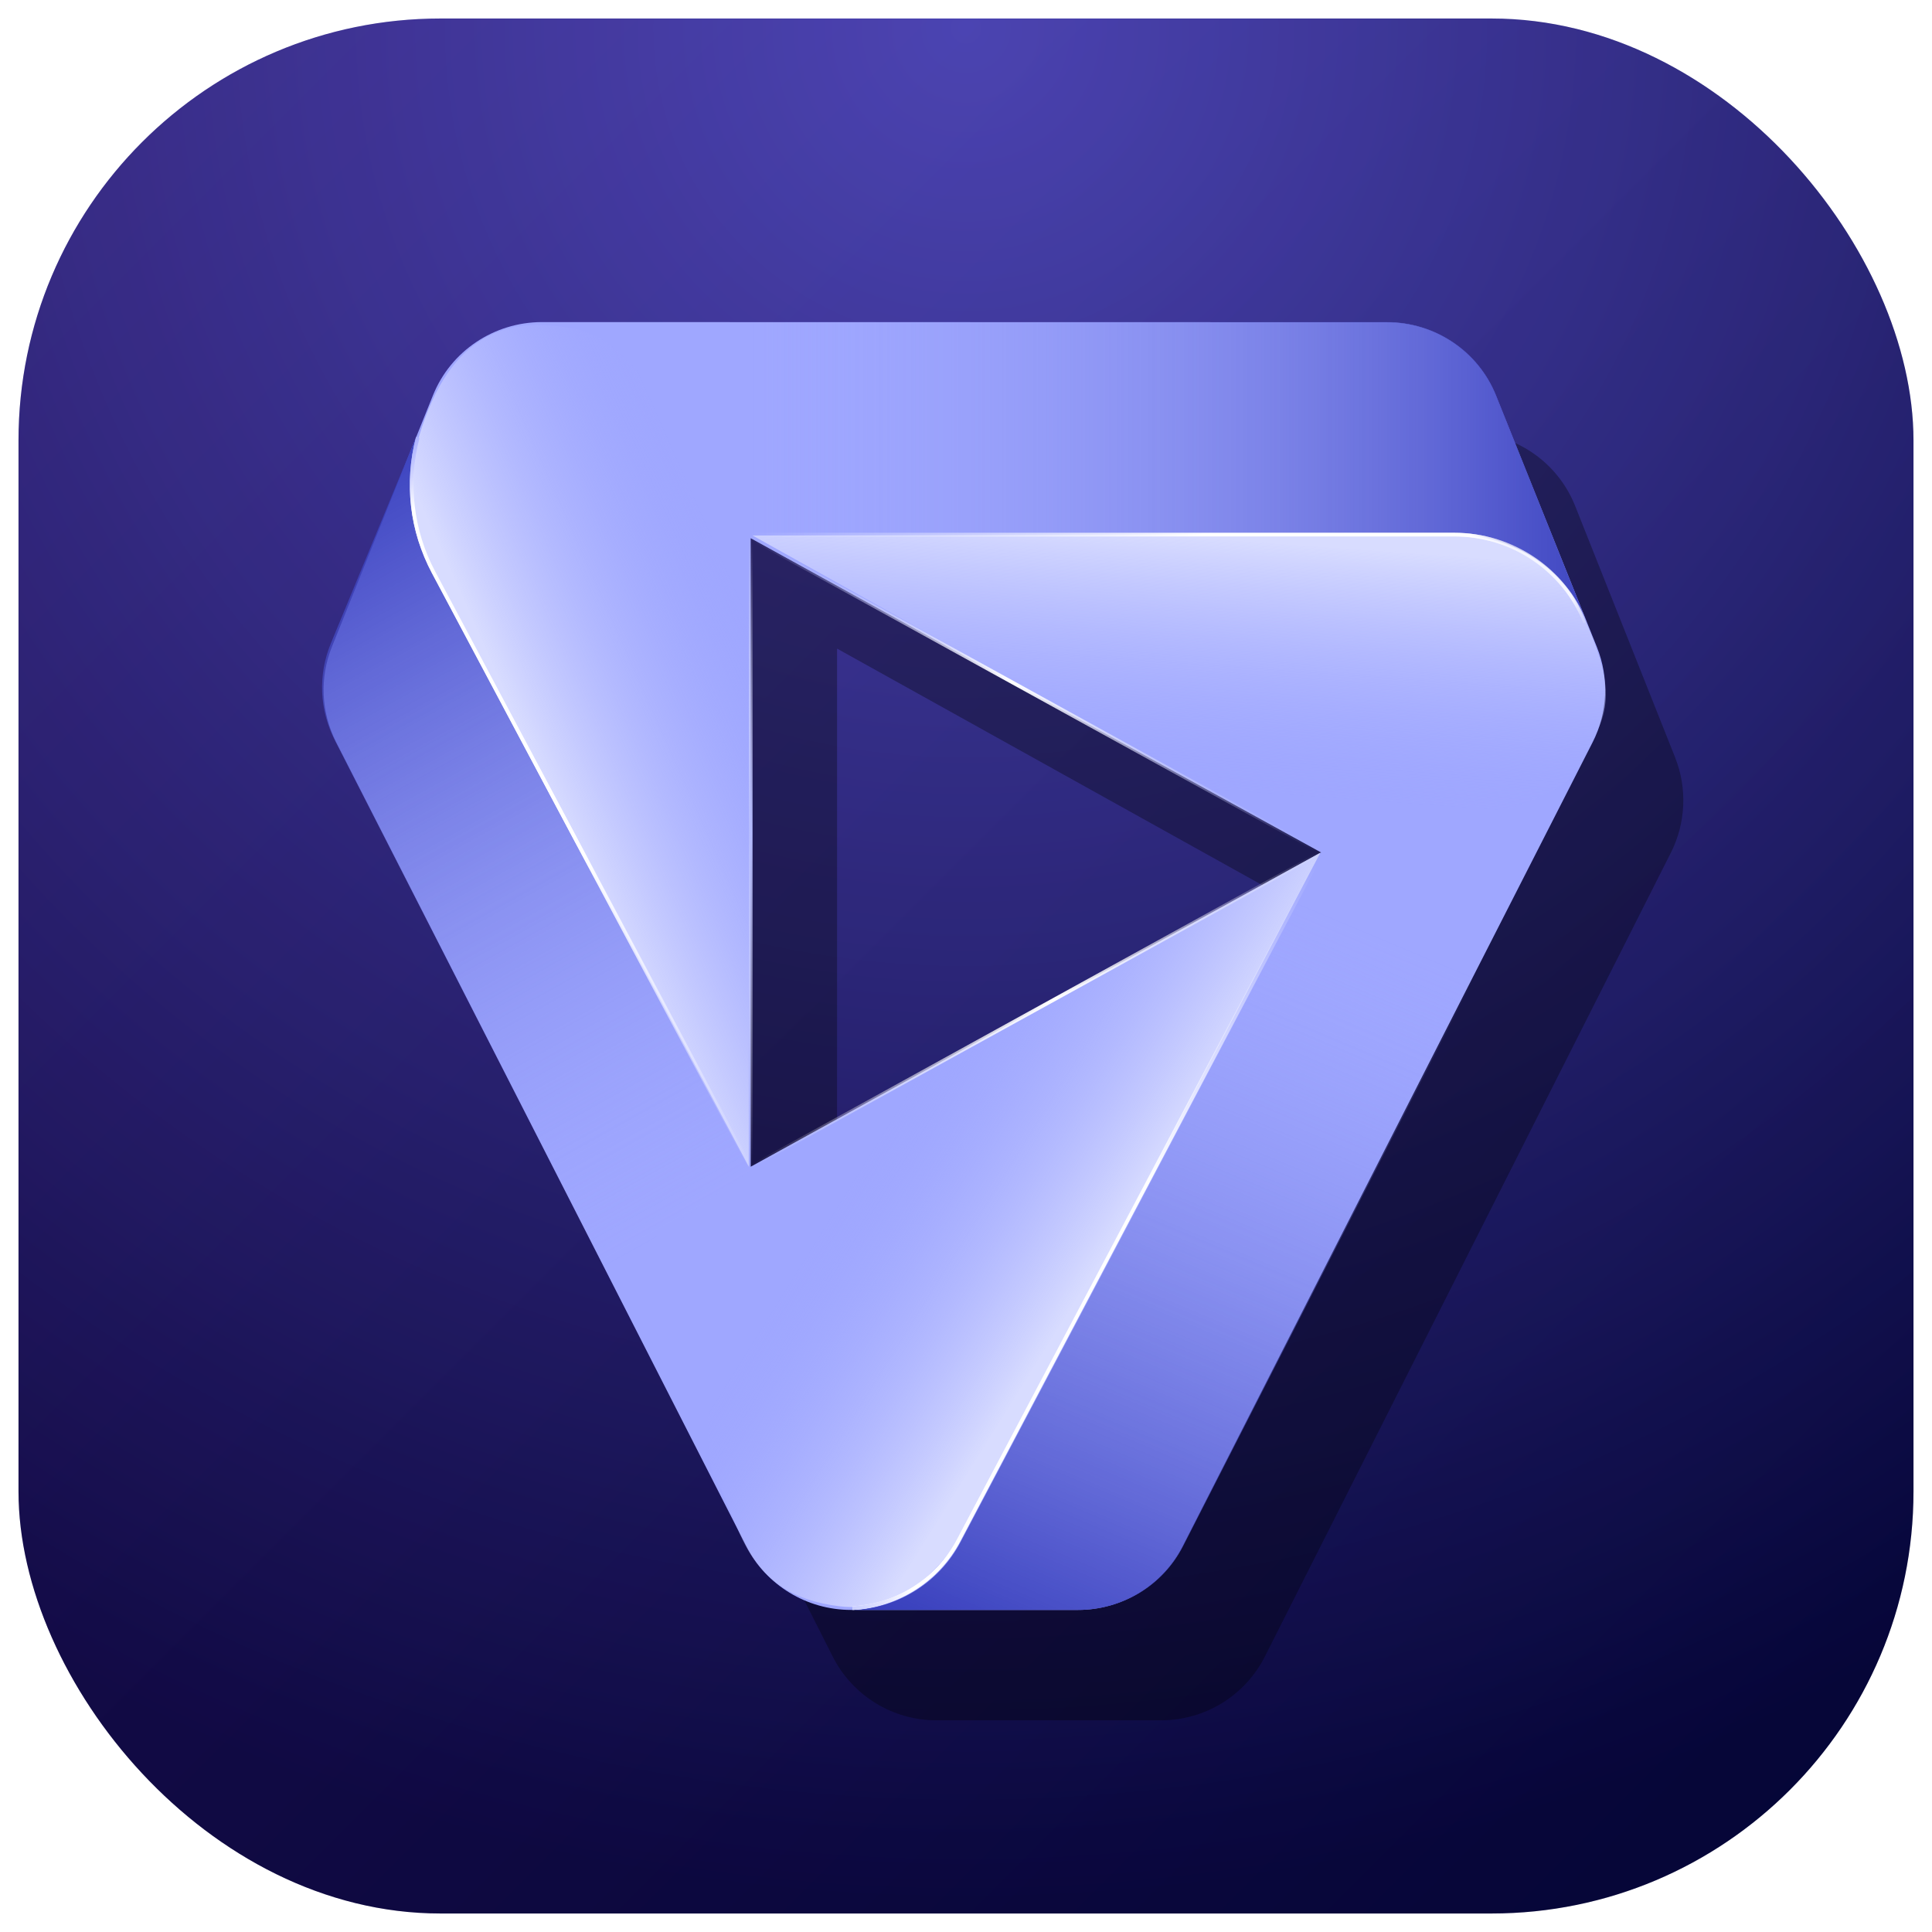
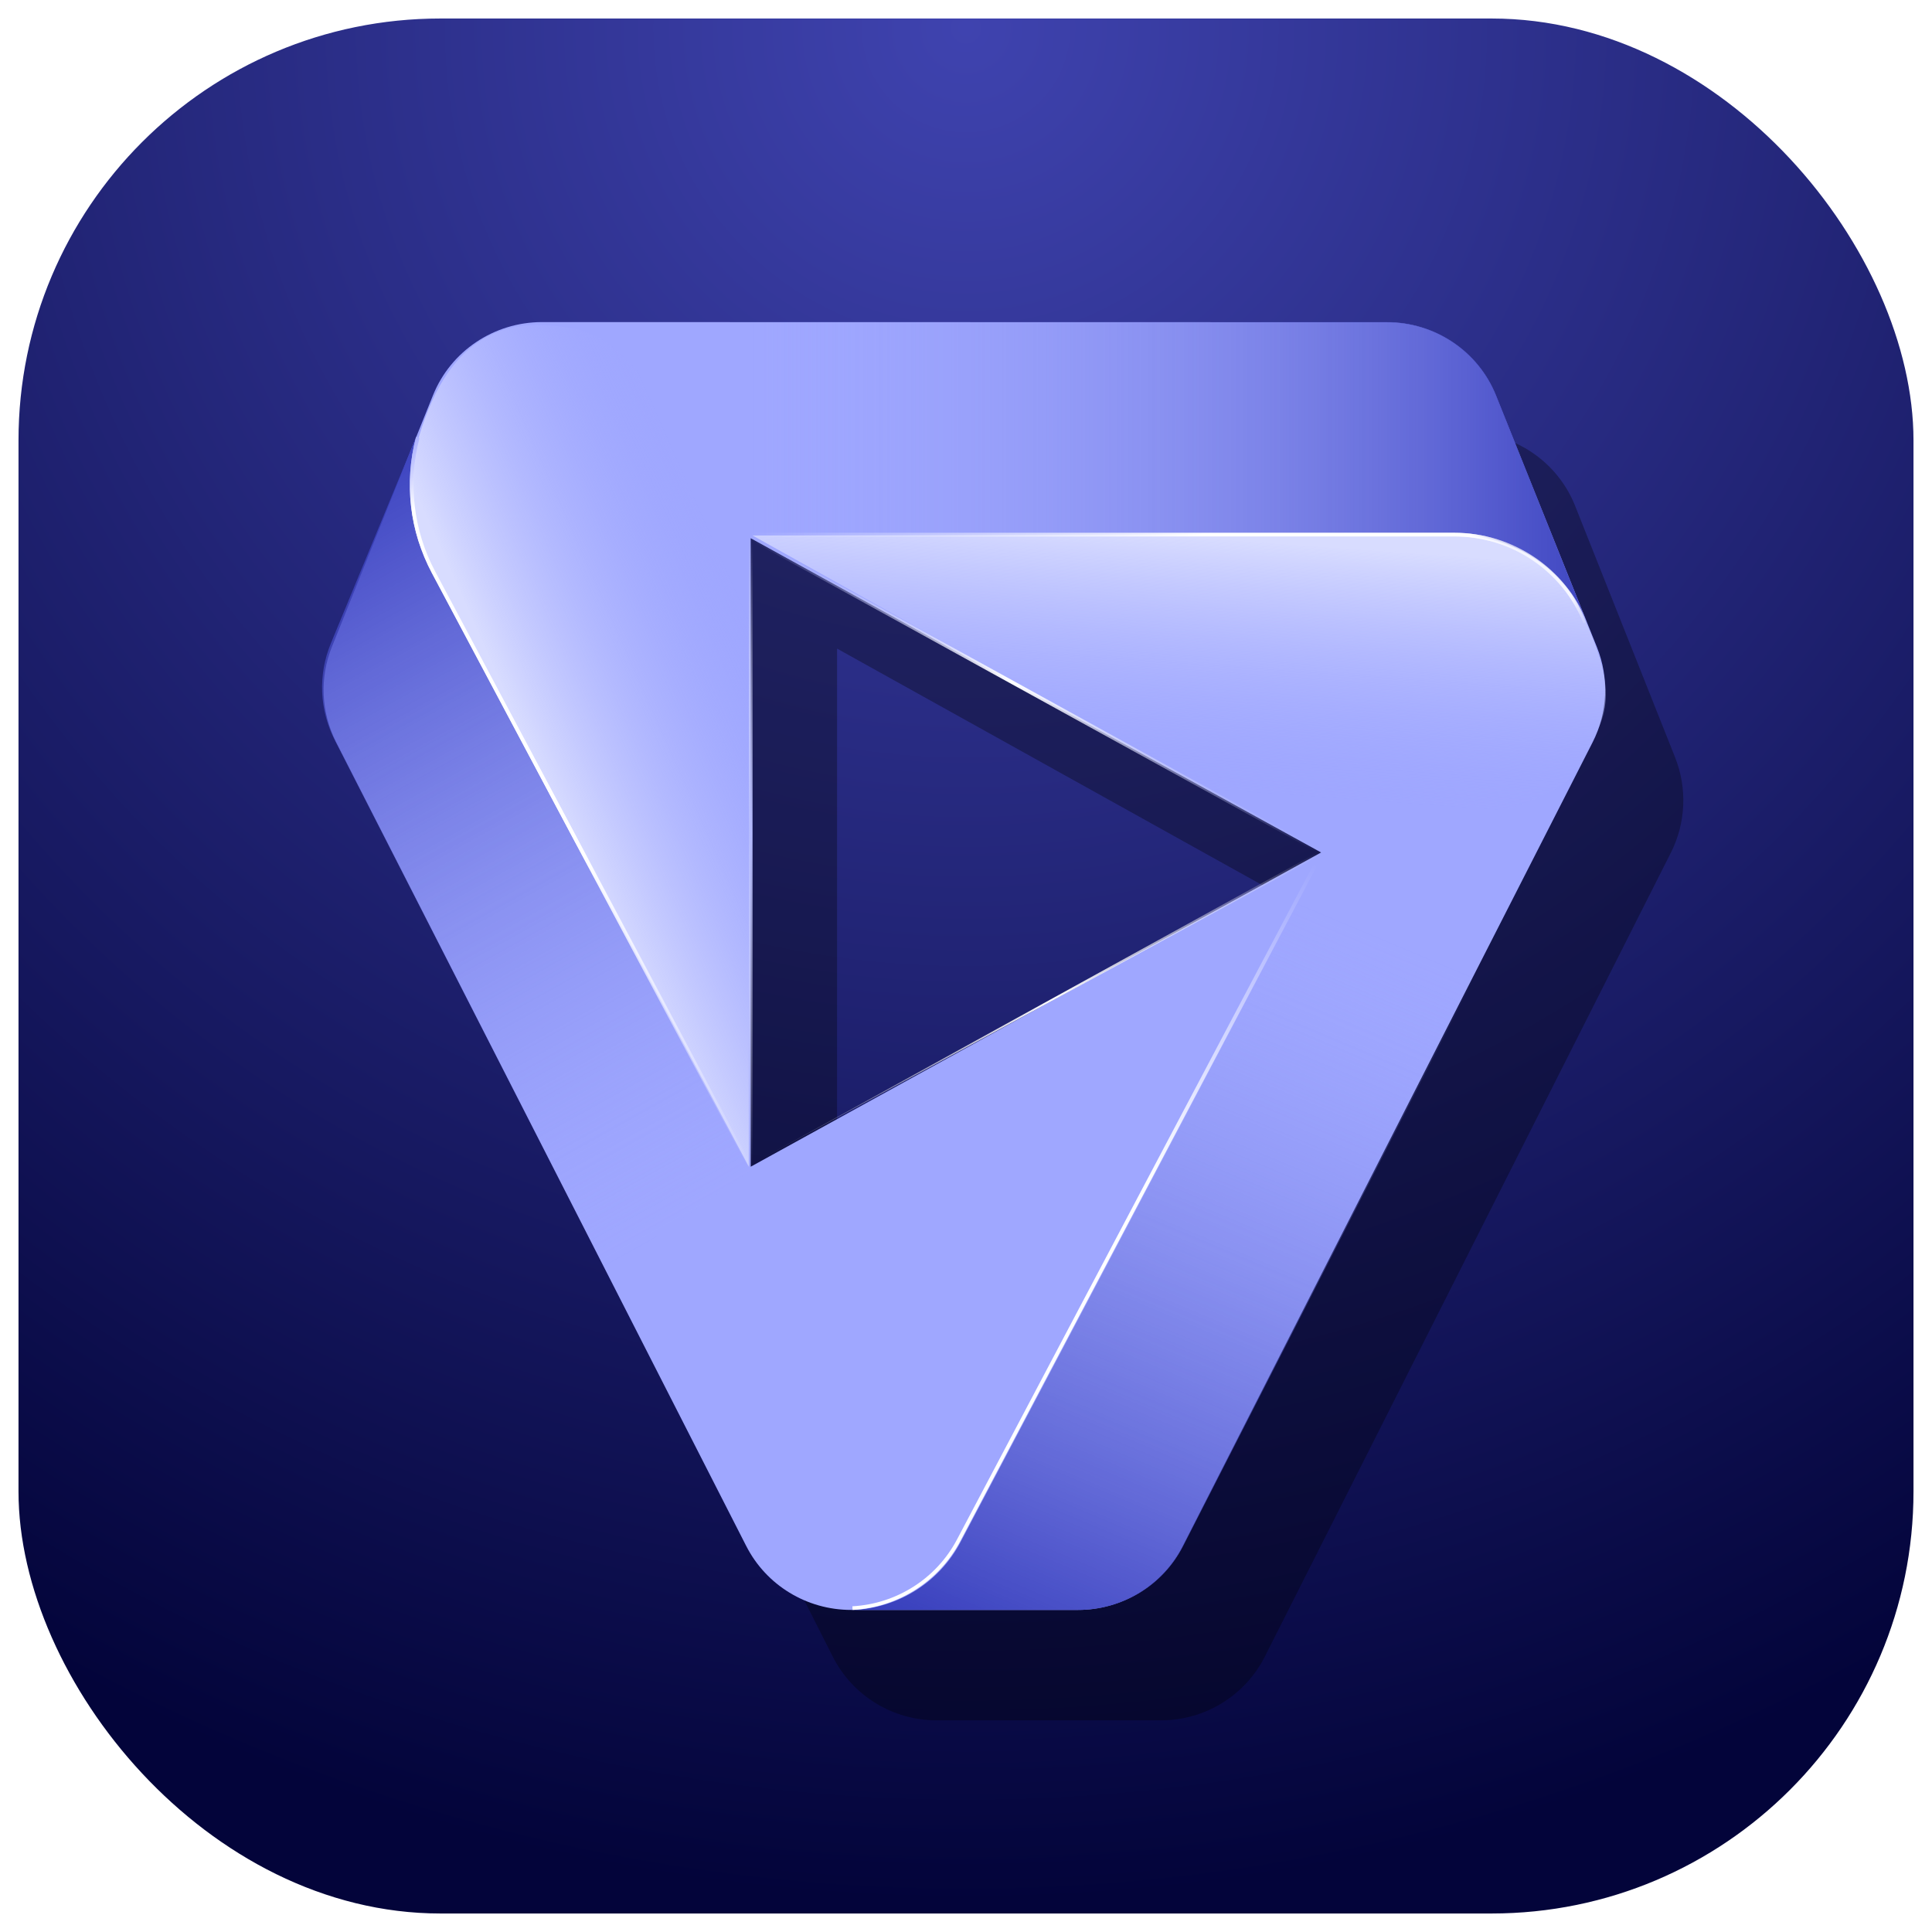
<svg xmlns="http://www.w3.org/2000/svg" fill="none" viewBox="0 0 1044 1044" height="1044" width="1044">
  <g filter="url(#filter0_d_383_5251)">
    <g clip-path="url(#clip0_383_5251)">
      <rect fill="url(#paint0_radial_383_5251)" rx="228" height="1024" width="1024" x="10" />
-       <rect style="mix-blend-mode:screen" fill-opacity="0.12" fill="url(#paint1_linear_383_5251)" height="1024" width="1024" x="10" />
      <g filter="url(#filter1_f_383_5251)">
        <path fill-opacity="0.32" fill="black" d="M340.669 223.689C314.938 223.684 291.805 239.37 282.289 263.277L228.202 399.158C221.545 415.88 222.381 434.654 230.497 450.718L449.962 885.119C460.649 906.273 482.332 919.612 506.033 919.612H627.442C651.144 919.612 672.829 906.271 683.515 885.114L902.878 450.816C910.986 434.762 911.825 416.003 905.182 399.289L851.171 263.404C841.666 239.491 818.539 223.793 792.807 223.787L340.669 223.689ZM757.596 510.298L452.329 680.109V340.487L757.596 510.298Z" clip-rule="evenodd" fill-rule="evenodd" />
      </g>
      <path fill="#9FA7FF" d="M292.913 164.048C266.932 164.042 243.575 179.729 233.966 203.635L179.354 339.514C172.633 356.236 173.477 375.01 181.672 391.074L403.267 825.469C414.058 846.623 435.952 859.961 459.882 859.961H582.47C606.402 859.961 628.297 846.62 639.087 825.464L860.579 391.171C868.767 375.118 869.614 356.359 862.906 339.646L808.371 203.762C798.774 179.849 775.422 164.151 749.44 164.146L292.913 164.048ZM713.887 450.653L405.656 620.462V280.844L713.887 450.653Z" clip-rule="evenodd" fill-rule="evenodd" />
      <path fill="url(#paint2_linear_383_5251)" d="M785.247 279.371H406.648L714.383 451.144C756.505 444.436 843.226 425.819 853.137 405.01C865.526 378.999 877.419 370.656 855.615 323.051C838.171 284.966 801.269 278.553 785.247 279.371Z" />
      <path fill="url(#paint3_linear_383_5251)" d="M228.251 287.224L404.635 620.466V280.844C378.922 247.129 349.66 174.345 309.521 167.474C290.805 164.271 254.575 159.312 233.307 207.155C217.349 243.054 220.016 273.587 228.251 287.224Z" />
-       <path fill="url(#paint4_linear_383_5251)" d="M538.11 783.013L713.524 450.733L405.161 620.953C391.647 661.029 374.804 768.332 386.331 788.308C400.206 812.356 401.321 851.751 453.725 857.998C507.244 864.378 531.418 797.455 538.11 783.013Z" />
      <path fill="url(#paint5_linear_383_5251)" d="M749.523 164.039C775.538 164.039 798.915 179.77 808.495 203.723L857.597 326.486C846.104 297.752 818.061 278.881 786.854 278.881H405.657V164.039H749.523Z" />
      <path fill="url(#paint6_linear_383_5251)" d="M404.666 277.899H785.863C817.476 277.899 845.885 297.016 857.527 326.125L855.684 326.848C844.341 298.488 816.663 279.862 785.863 279.862H404.666V277.899Z" clip-rule="evenodd" fill-rule="evenodd" />
      <path fill="url(#paint7_linear_383_5251)" d="M404.666 277.899H785.863C817.476 277.899 845.885 297.016 857.527 326.125L855.684 326.848C844.341 298.488 816.663 279.862 785.863 279.862H404.666V277.899Z" clip-rule="evenodd" fill-rule="evenodd" />
      <path fill="url(#paint8_linear_383_5251)" d="M639.263 825.565C628.453 846.665 606.588 859.961 582.697 859.96L461.655 859.96C485.929 858.62 507.701 844.731 518.971 823.397L715.871 450.652L797.141 517.399L639.263 825.565Z" />
      <path fill="url(#paint9_linear_383_5251)" d="M715.758 450.126L518.857 822.87C507.425 844.511 485.341 858.6 460.718 859.959L460.608 857.999C484.533 856.678 505.993 842.988 517.101 821.96L714.001 449.216L715.758 450.126Z" clip-rule="evenodd" fill-rule="evenodd" />
-       <path fill="url(#paint10_linear_383_5251)" d="M715.758 450.126L518.857 822.87C507.425 844.511 485.341 858.6 460.718 859.959L460.608 857.999C484.533 856.678 505.993 842.988 517.101 821.96L714.001 449.216L715.758 450.126Z" clip-rule="evenodd" fill-rule="evenodd" />
      <path fill="url(#paint11_linear_383_5251)" d="M180.869 389.875C172.564 373.617 171.796 354.588 178.765 337.724L224.781 226.367C218.329 250.874 221.363 276.884 233.288 299.287L405.382 622.617L327.582 677.093L180.869 389.875Z" />
      <path fill="url(#paint12_linear_383_5251)" d="M405.496 623.075L233.401 299.745C221.362 277.125 218.298 250.863 224.813 226.12L226.731 226.615C220.341 250.884 223.346 276.643 235.155 298.83L407.25 622.159L405.496 623.075Z" clip-rule="evenodd" fill-rule="evenodd" />
      <path fill="url(#paint13_linear_383_5251)" d="M405.496 623.075L233.401 299.745C221.362 277.125 218.298 250.863 224.813 226.12L226.731 226.615C220.341 250.884 223.346 276.643 235.155 298.83L407.25 622.159L405.496 623.075Z" clip-rule="evenodd" fill-rule="evenodd" />
      <path fill="url(#paint14_linear_383_5251)" d="M406.138 279.986L714.369 449.795L713.406 451.511L405.175 281.702L406.138 279.986Z" clip-rule="evenodd" fill-rule="evenodd" />
      <path fill="url(#paint15_linear_383_5251)" d="M404.666 620.462V280.844H406.648V620.462H404.666Z" clip-rule="evenodd" fill-rule="evenodd" />
-       <path fill="url(#paint16_linear_383_5251)" d="M714.369 451.511L406.138 621.32L405.175 619.604L713.406 449.795L714.369 451.511Z" clip-rule="evenodd" fill-rule="evenodd" />
+       <path fill="url(#paint16_linear_383_5251)" d="M714.369 451.511L405.175 619.604L713.406 449.795L714.369 451.511Z" clip-rule="evenodd" fill-rule="evenodd" />
    </g>
  </g>
  <defs>
    <filter color-interpolation-filters="sRGB" filterUnits="userSpaceOnUse" height="1044" width="1044" y="0" x="0" id="filter0_d_383_5251">
      <feFlood result="BackgroundImageFix" flood-opacity="0" />
      <feColorMatrix result="hardAlpha" values="0 0 0 0 0 0 0 0 0 0 0 0 0 0 0 0 0 0 127 0" type="matrix" in="SourceAlpha" />
      <feOffset dy="10" />
      <feGaussianBlur stdDeviation="5" />
      <feColorMatrix values="0 0 0 0 0 0 0 0 0 0 0 0 0 0 0 0 0 0 0.3 0" type="matrix" />
      <feBlend result="effect1_dropShadow_383_5251" in2="BackgroundImageFix" mode="normal" />
      <feBlend result="shape" in2="effect1_dropShadow_383_5251" in="SourceGraphic" mode="normal" />
    </filter>
    <filter color-interpolation-filters="sRGB" filterUnits="userSpaceOnUse" height="755.922" width="745.877" y="193.689" x="193.748" id="filter1_f_383_5251">
      <feFlood result="BackgroundImageFix" flood-opacity="0" />
      <feBlend result="shape" in2="BackgroundImageFix" in="SourceGraphic" mode="normal" />
      <feGaussianBlur result="effect1_foregroundBlur_383_5251" stdDeviation="15" />
    </filter>
    <radialGradient gradientTransform="translate(522 5.50552e-05) rotate(90) scale(1024)" gradientUnits="userSpaceOnUse" r="1" cy="0" cx="0" id="paint0_radial_383_5251">
      <stop stop-color="#3F43AF" />
      <stop stop-color="#03043A" offset="1" />
    </radialGradient>
    <linearGradient gradientUnits="userSpaceOnUse" y2="1024" x2="1034" y1="0" x1="10" id="paint1_linear_383_5251">
      <stop stop-color="#DF60FF" />
      <stop stop-color="#060717" offset="1" />
    </linearGradient>
    <linearGradient gradientUnits="userSpaceOnUse" y2="278.867" x2="630.942" y1="414.335" x1="621.22" id="paint2_linear_383_5251">
      <stop stop-opacity="0" stop-color="#9FA7FF" />
      <stop stop-color="#D8DCFF" offset="1" />
    </linearGradient>
    <linearGradient gradientUnits="userSpaceOnUse" y2="425.163" x2="299.448" y1="369.495" x1="424.533" id="paint3_linear_383_5251">
      <stop stop-opacity="0" stop-color="#9FA7FF" />
      <stop stop-color="#D8DCFF" offset="1" />
    </linearGradient>
    <linearGradient gradientUnits="userSpaceOnUse" y2="648.984" x2="609.326" y1="576.522" x1="493.34" id="paint4_linear_383_5251">
      <stop stop-opacity="0" stop-color="#9FA7FF" />
      <stop stop-color="#D8DCFF" offset="1" />
    </linearGradient>
    <linearGradient gradientUnits="userSpaceOnUse" y2="221.951" x2="405.657" y1="221.951" x1="889.807" id="paint5_linear_383_5251">
      <stop stop-color="#3037B7" />
      <stop stop-opacity="0.5" stop-color="#5D64D4" offset="0.437" />
      <stop stop-opacity="0" stop-color="#9FA7FF" offset="1" />
    </linearGradient>
    <linearGradient gradientUnits="userSpaceOnUse" y2="245.508" x2="404.666" y1="245.508" x1="817.953" id="paint6_linear_383_5251">
      <stop stop-opacity="0" stop-color="white" />
      <stop stop-color="white" offset="0.057" />
      <stop stop-color="white" offset="0.401" />
      <stop stop-opacity="0" stop-color="white" offset="1" />
    </linearGradient>
    <linearGradient gradientUnits="userSpaceOnUse" y2="269.501" x2="630.898" y1="326.977" x1="858.092" id="paint7_linear_383_5251">
      <stop stop-opacity="0" stop-color="white" />
      <stop stop-opacity="0.833" stop-color="white" offset="0.052" />
      <stop stop-opacity="0" stop-color="white" offset="1" />
    </linearGradient>
    <linearGradient gradientUnits="userSpaceOnUse" y2="483.715" x2="716.531" y1="906.585" x1="538.464" id="paint8_linear_383_5251">
      <stop stop-color="#3037B7" />
      <stop stop-opacity="0.5" stop-color="#5D64D4" offset="0.484" />
      <stop stop-opacity="0" stop-color="#9FA7FF" offset="1" />
    </linearGradient>
    <linearGradient gradientUnits="userSpaceOnUse" y2="480.468" x2="755.971" y1="855.047" x1="557.739" id="paint9_linear_383_5251">
      <stop stop-color="white" />
      <stop stop-color="white" offset="0.542" />
      <stop stop-opacity="0" stop-color="white" offset="1" />
    </linearGradient>
    <linearGradient gradientUnits="userSpaceOnUse" y2="642.828" x2="590.88" y1="856.526" x1="440.841" id="paint10_linear_383_5251">
      <stop stop-color="#B4BBFF" />
      <stop stop-color="white" offset="0.135" />
      <stop stop-opacity="0" stop-color="white" offset="1" />
    </linearGradient>
    <linearGradient gradientUnits="userSpaceOnUse" y2="652.278" x2="368.083" y1="243.054" x1="140.539" id="paint11_linear_383_5251">
      <stop stop-color="#3037B7" />
      <stop stop-opacity="0.5" stop-color="#5D64D4" offset="0.469" />
      <stop stop-opacity="0" stop-color="#9FA7FF" offset="1" />
    </linearGradient>
    <linearGradient gradientUnits="userSpaceOnUse" y2="644.21" x2="360.022" y1="305.383" x1="202.482" id="paint12_linear_383_5251">
      <stop stop-opacity="0.17" stop-color="white" />
      <stop stop-color="white" offset="0.484" />
      <stop stop-opacity="0" stop-color="white" offset="1" />
    </linearGradient>
    <linearGradient gradientUnits="userSpaceOnUse" y2="330.204" x2="411.918" y1="217.534" x1="229.737" id="paint13_linear_383_5251">
      <stop stop-color="#A6ADFF" />
      <stop stop-color="white" offset="0.093" />
      <stop stop-color="white" offset="0.87" />
      <stop stop-opacity="0" stop-color="white" offset="0.979" />
    </linearGradient>
    <linearGradient gradientUnits="userSpaceOnUse" y2="450.994" x2="713.699" y1="280.844" x1="405.657" id="paint14_linear_383_5251">
      <stop stop-opacity="0" stop-color="#B4BBFF" />
      <stop stop-color="white" offset="0.458" />
      <stop stop-opacity="0" stop-color="#B4BBFF" offset="1" />
    </linearGradient>
    <linearGradient gradientUnits="userSpaceOnUse" y2="280.861" x2="403.277" y1="620.462" x1="405.657" id="paint15_linear_383_5251">
      <stop stop-opacity="0" stop-color="white" />
      <stop stop-color="#B4BBFF" offset="0.531" />
      <stop stop-opacity="0" stop-color="white" offset="1" />
    </linearGradient>
    <linearGradient gradientUnits="userSpaceOnUse" y2="445.968" x2="711.212" y1="620.462" x1="405.657" id="paint16_linear_383_5251">
      <stop stop-opacity="0" stop-color="white" />
      <stop stop-color="white" offset="0.531" />
      <stop stop-opacity="0" stop-color="white" offset="1" />
    </linearGradient>
    <clipPath id="clip0_383_5251">
      <rect fill="white" rx="228" height="1024" width="1024" x="10" />
    </clipPath>
  </defs>
</svg>